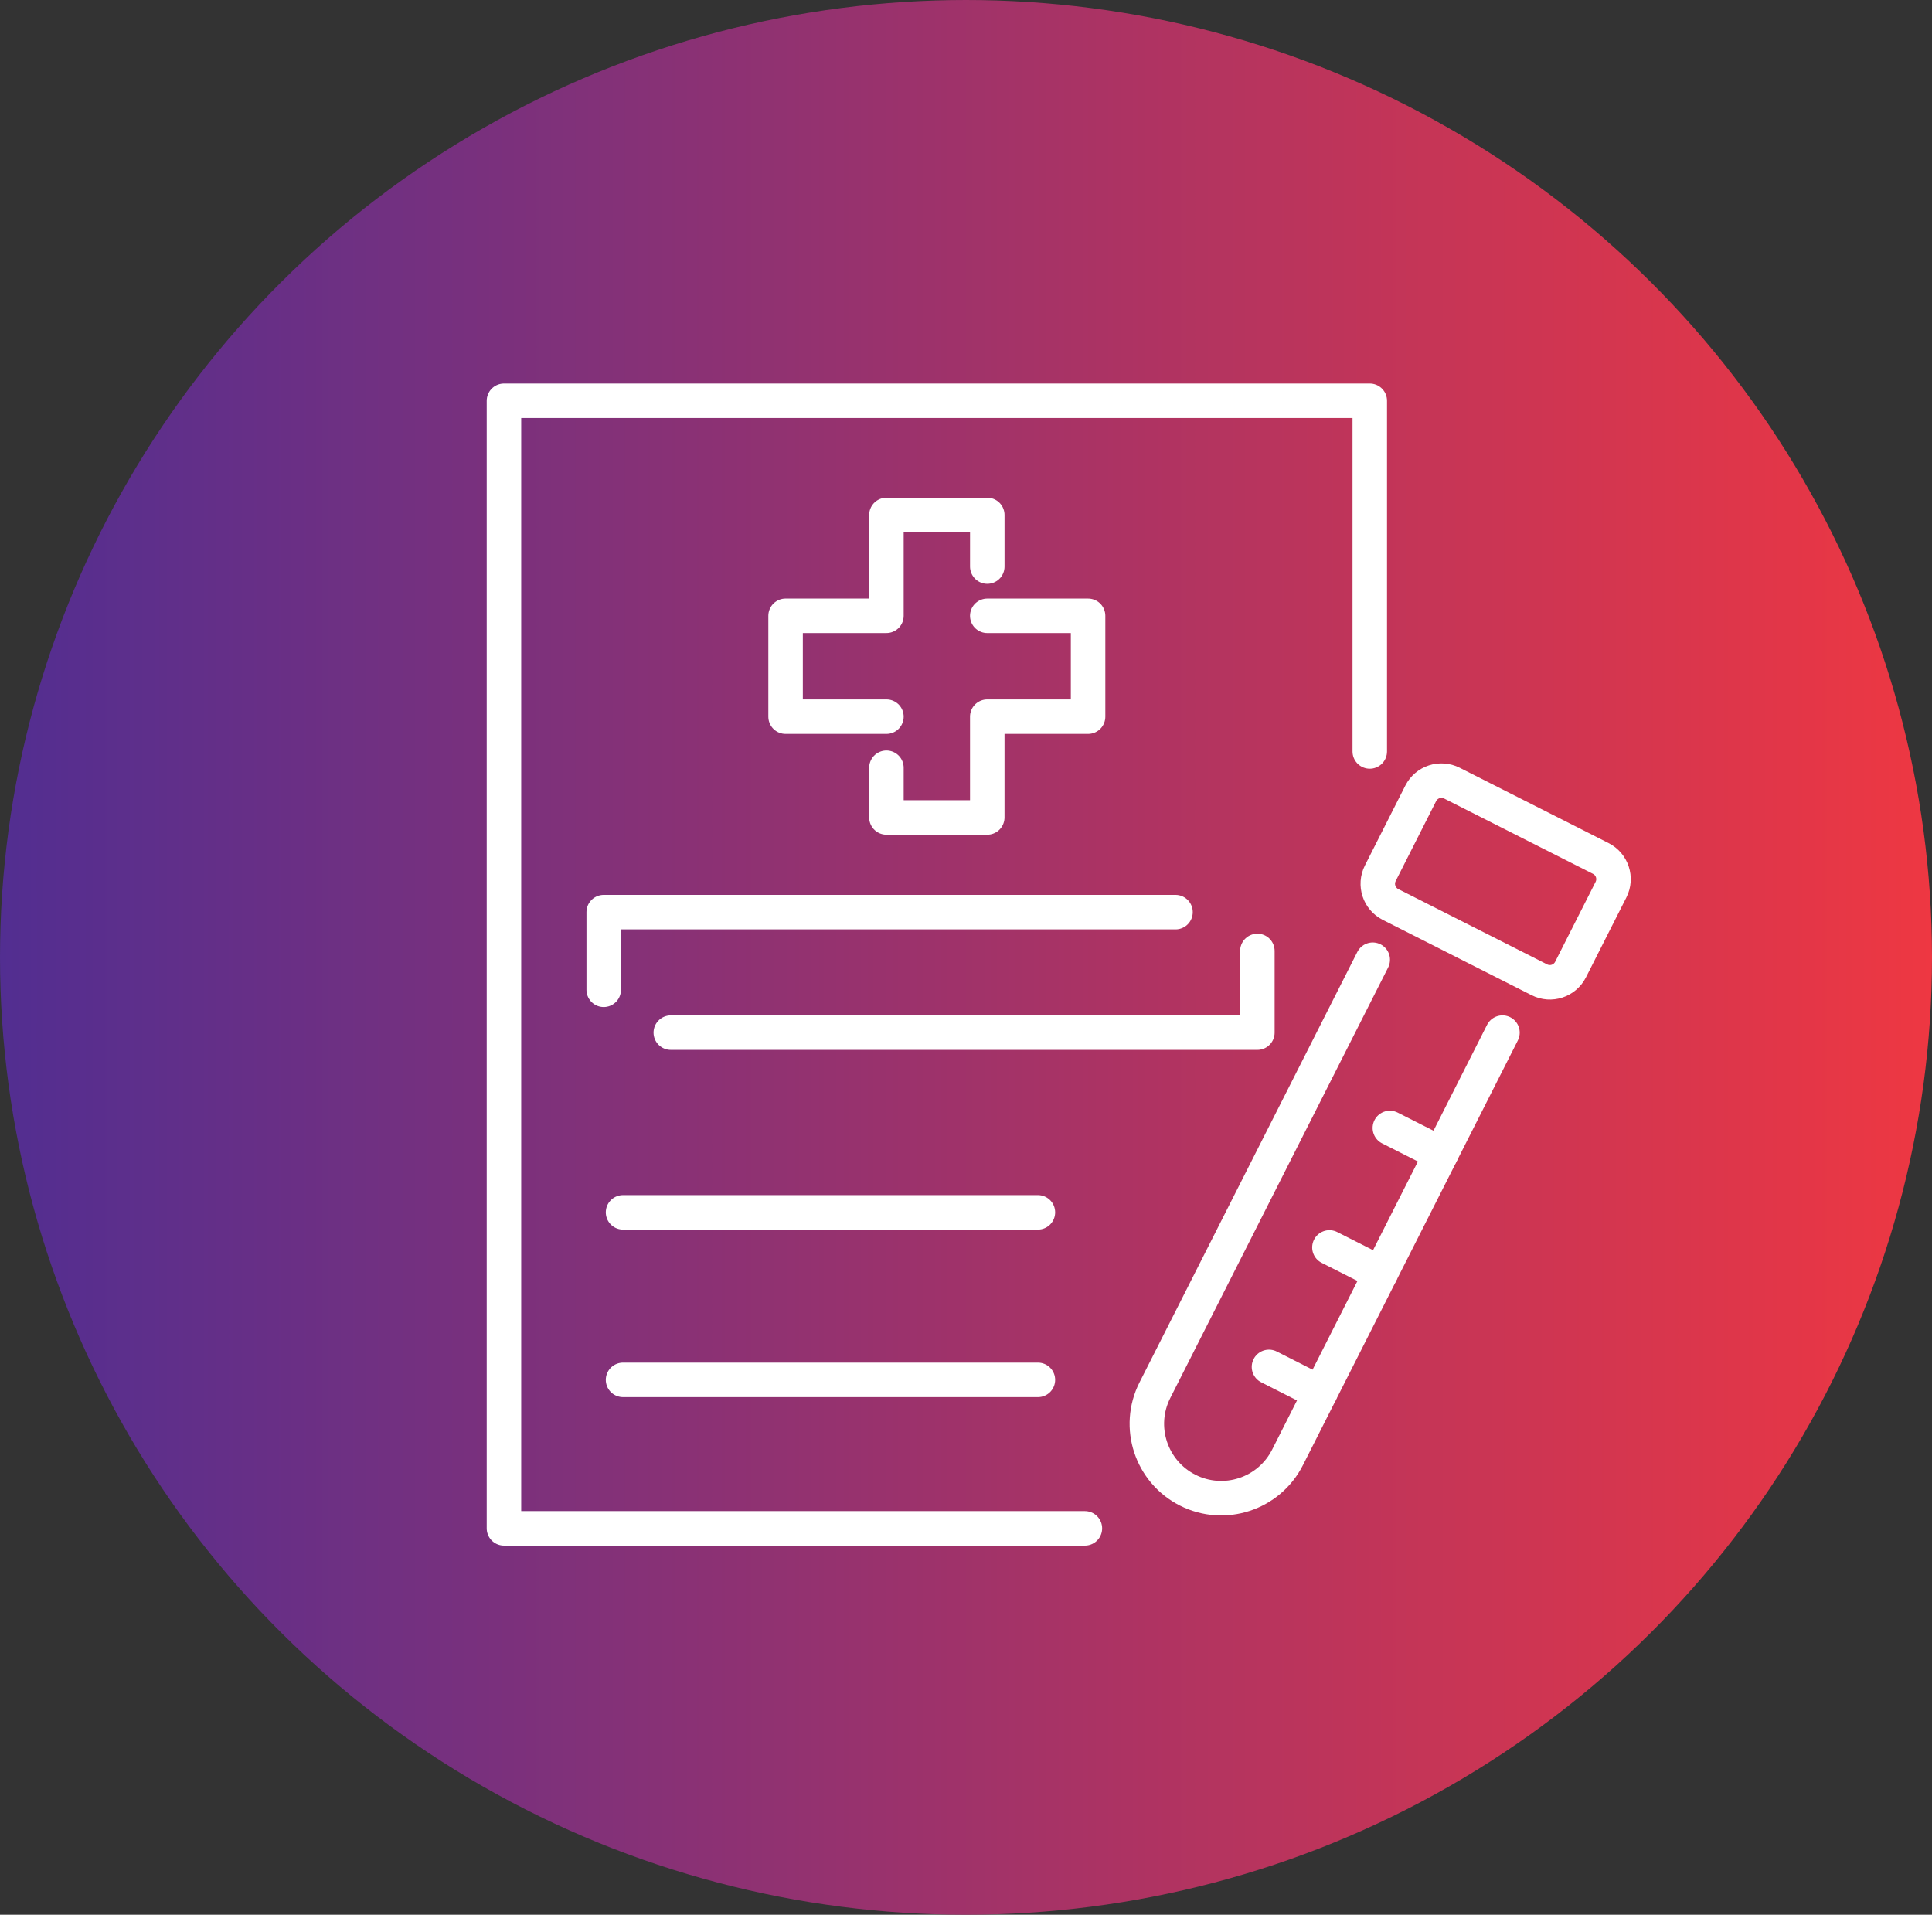
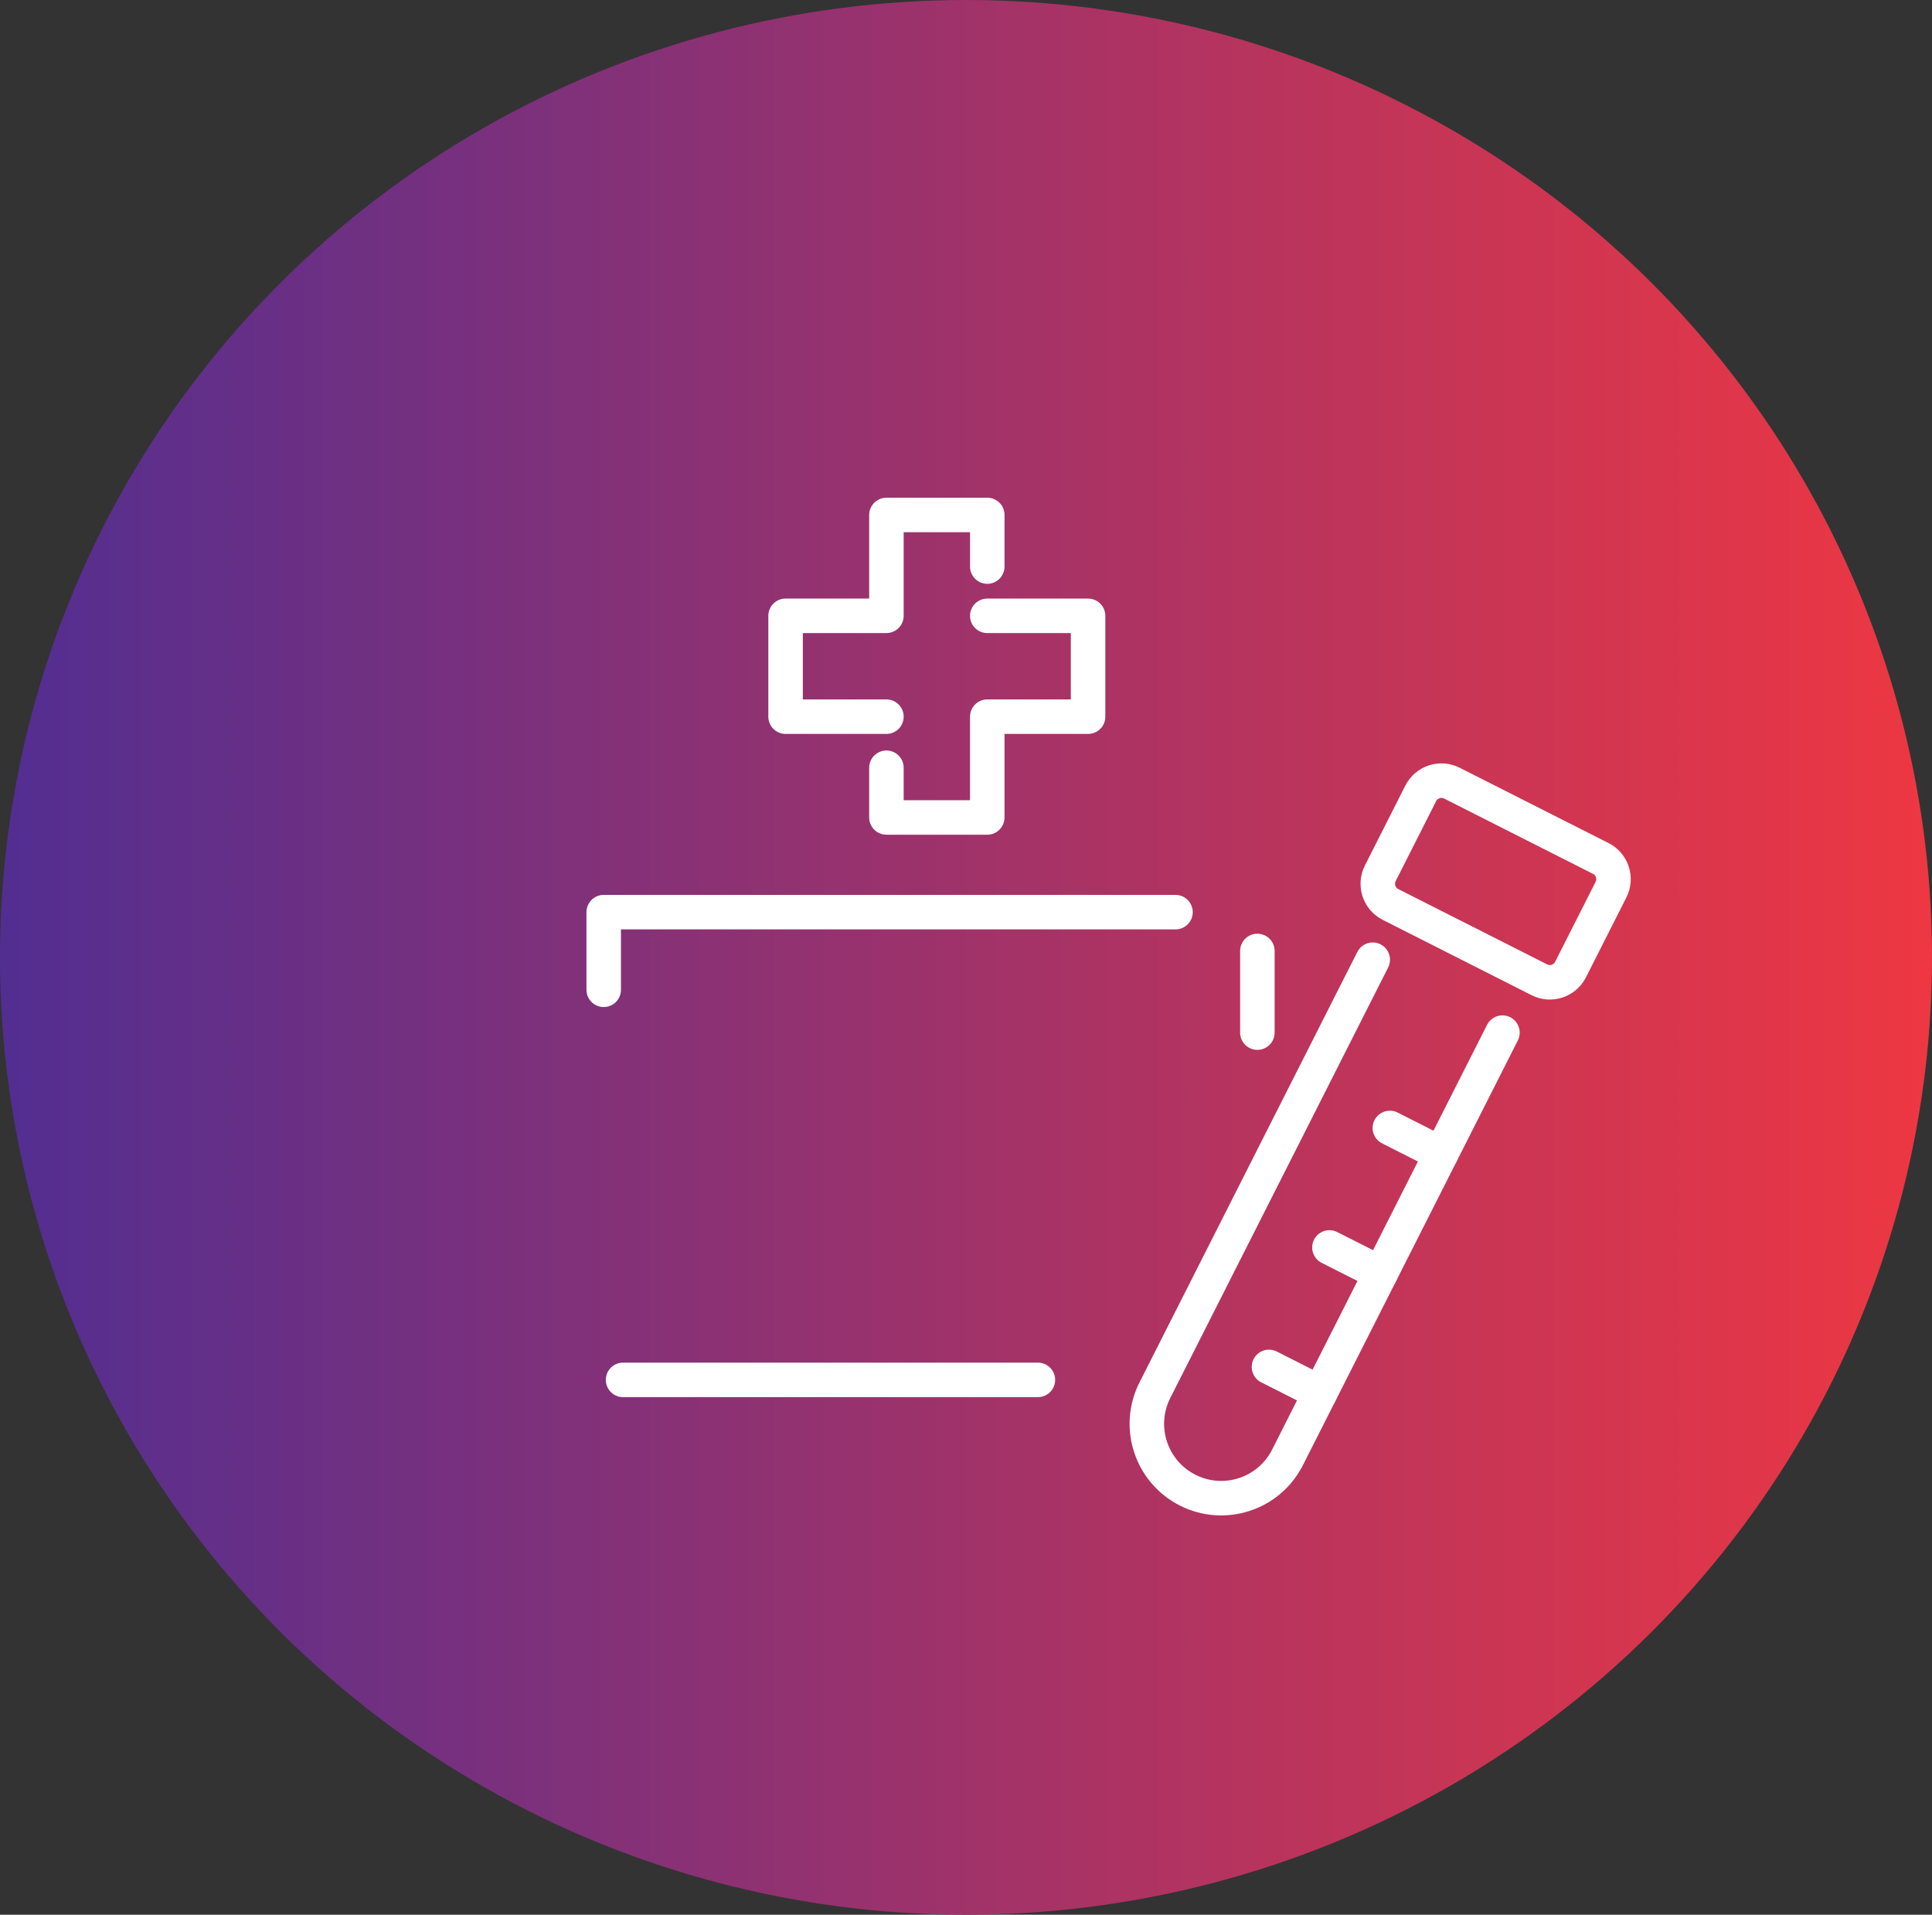
<svg xmlns="http://www.w3.org/2000/svg" width="112" height="111" viewBox="0 0 112 111" fill="none">
  <rect x="0" y="0" width="112" height="111" fill="#333333" stroke="none" />
  <ellipse cx="56" cy="55.5" rx="56" ry="55.5" fill="url(#paint0_linear_597_3372)" />
  <path d="M87.099 59.862L74.638 84.488C73.564 86.611 70.972 87.46 68.85 86.386C66.727 85.312 65.875 82.718 66.949 80.595L79.579 55.636" stroke="white" stroke-width="2" stroke-linecap="round" stroke-linejoin="round" />
  <path d="M92.798 49.766L84.169 45.4C83.506 45.064 82.697 45.33 82.361 45.993L80.017 50.625C79.682 51.288 79.947 52.098 80.61 52.434L89.239 56.8C89.902 57.135 90.711 56.87 91.047 56.206L93.391 51.574C93.727 50.911 93.461 50.101 92.798 49.766Z" stroke="white" stroke-width="2" stroke-linecap="round" stroke-linejoin="round" />
  <path d="M83.541 66.891L80.572 65.389" stroke="white" stroke-width="2" stroke-linecap="round" stroke-linejoin="round" />
  <path d="M80.037 73.817L77.068 72.315" stroke="white" stroke-width="2" stroke-linecap="round" stroke-linejoin="round" />
  <path d="M76.531 80.745L73.564 79.241" stroke="white" stroke-width="2" stroke-linecap="round" stroke-linejoin="round" />
  <path d="M51.387 44.507V47.389H57.233V41.546H63.077V35.7H57.233" stroke="white" stroke-width="2" stroke-linecap="round" stroke-linejoin="round" />
  <path d="M57.234 32.844V29.853H51.387V35.699H45.541V41.546H51.387" stroke="white" stroke-width="2" stroke-linecap="round" stroke-linejoin="round" />
-   <path d="M62.892 88.6H29.215V23.235H79.407V43.563" stroke="white" stroke-width="2" stroke-linecap="round" stroke-linejoin="round" />
-   <path d="M72.891 55.128V59.862H38.887" stroke="white" stroke-width="2" stroke-linecap="round" stroke-linejoin="round" />
+   <path d="M72.891 55.128V59.862" stroke="white" stroke-width="2" stroke-linecap="round" stroke-linejoin="round" />
  <path d="M34.998 57.379V52.878H68.145" stroke="white" stroke-width="2" stroke-linecap="round" stroke-linejoin="round" />
-   <path d="M36.119 70.281H60.168" stroke="white" stroke-width="2" stroke-linecap="round" stroke-linejoin="round" />
  <path d="M36.119 79.993H60.168" stroke="white" stroke-width="2" stroke-linecap="round" stroke-linejoin="round" />
  <defs>
    <linearGradient id="paint0_linear_597_3372" x1="0" y1="55.5" x2="112" y2="55.5" gradientUnits="userSpaceOnUse">
      <stop stop-color="#522E91" />
      <stop offset="1" stop-color="#EE3742" />
    </linearGradient>
  </defs>
</svg>